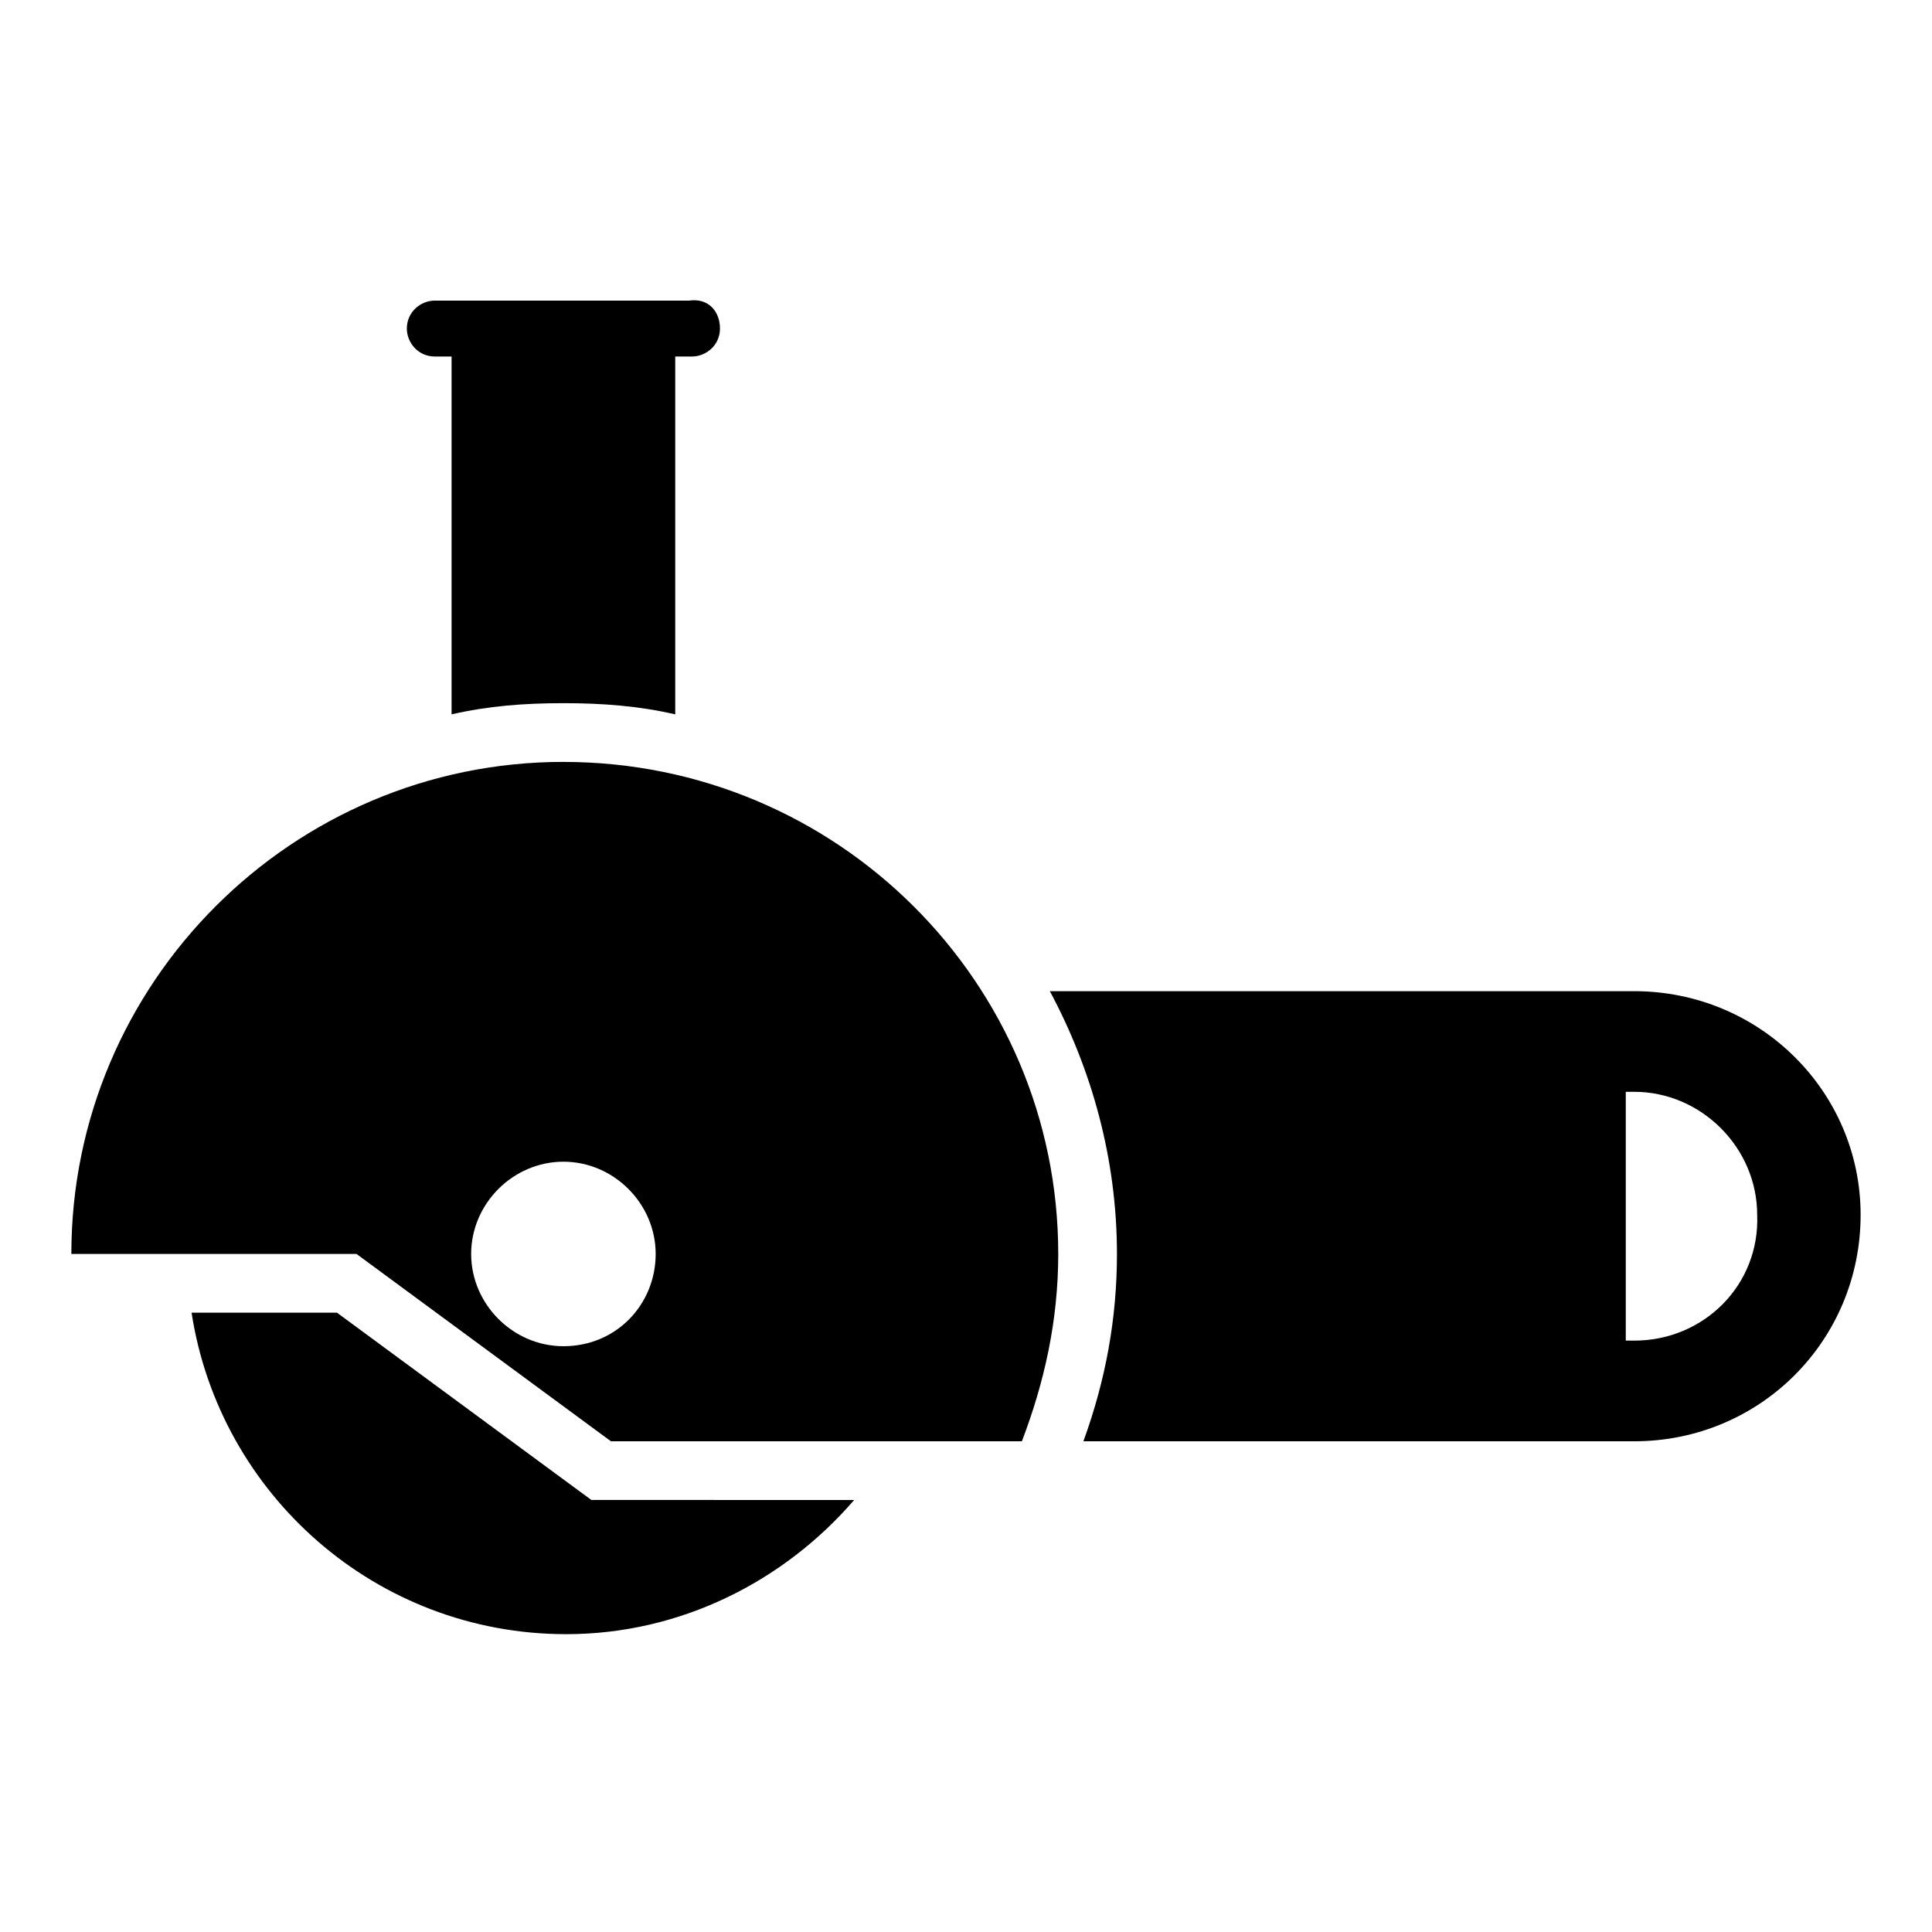
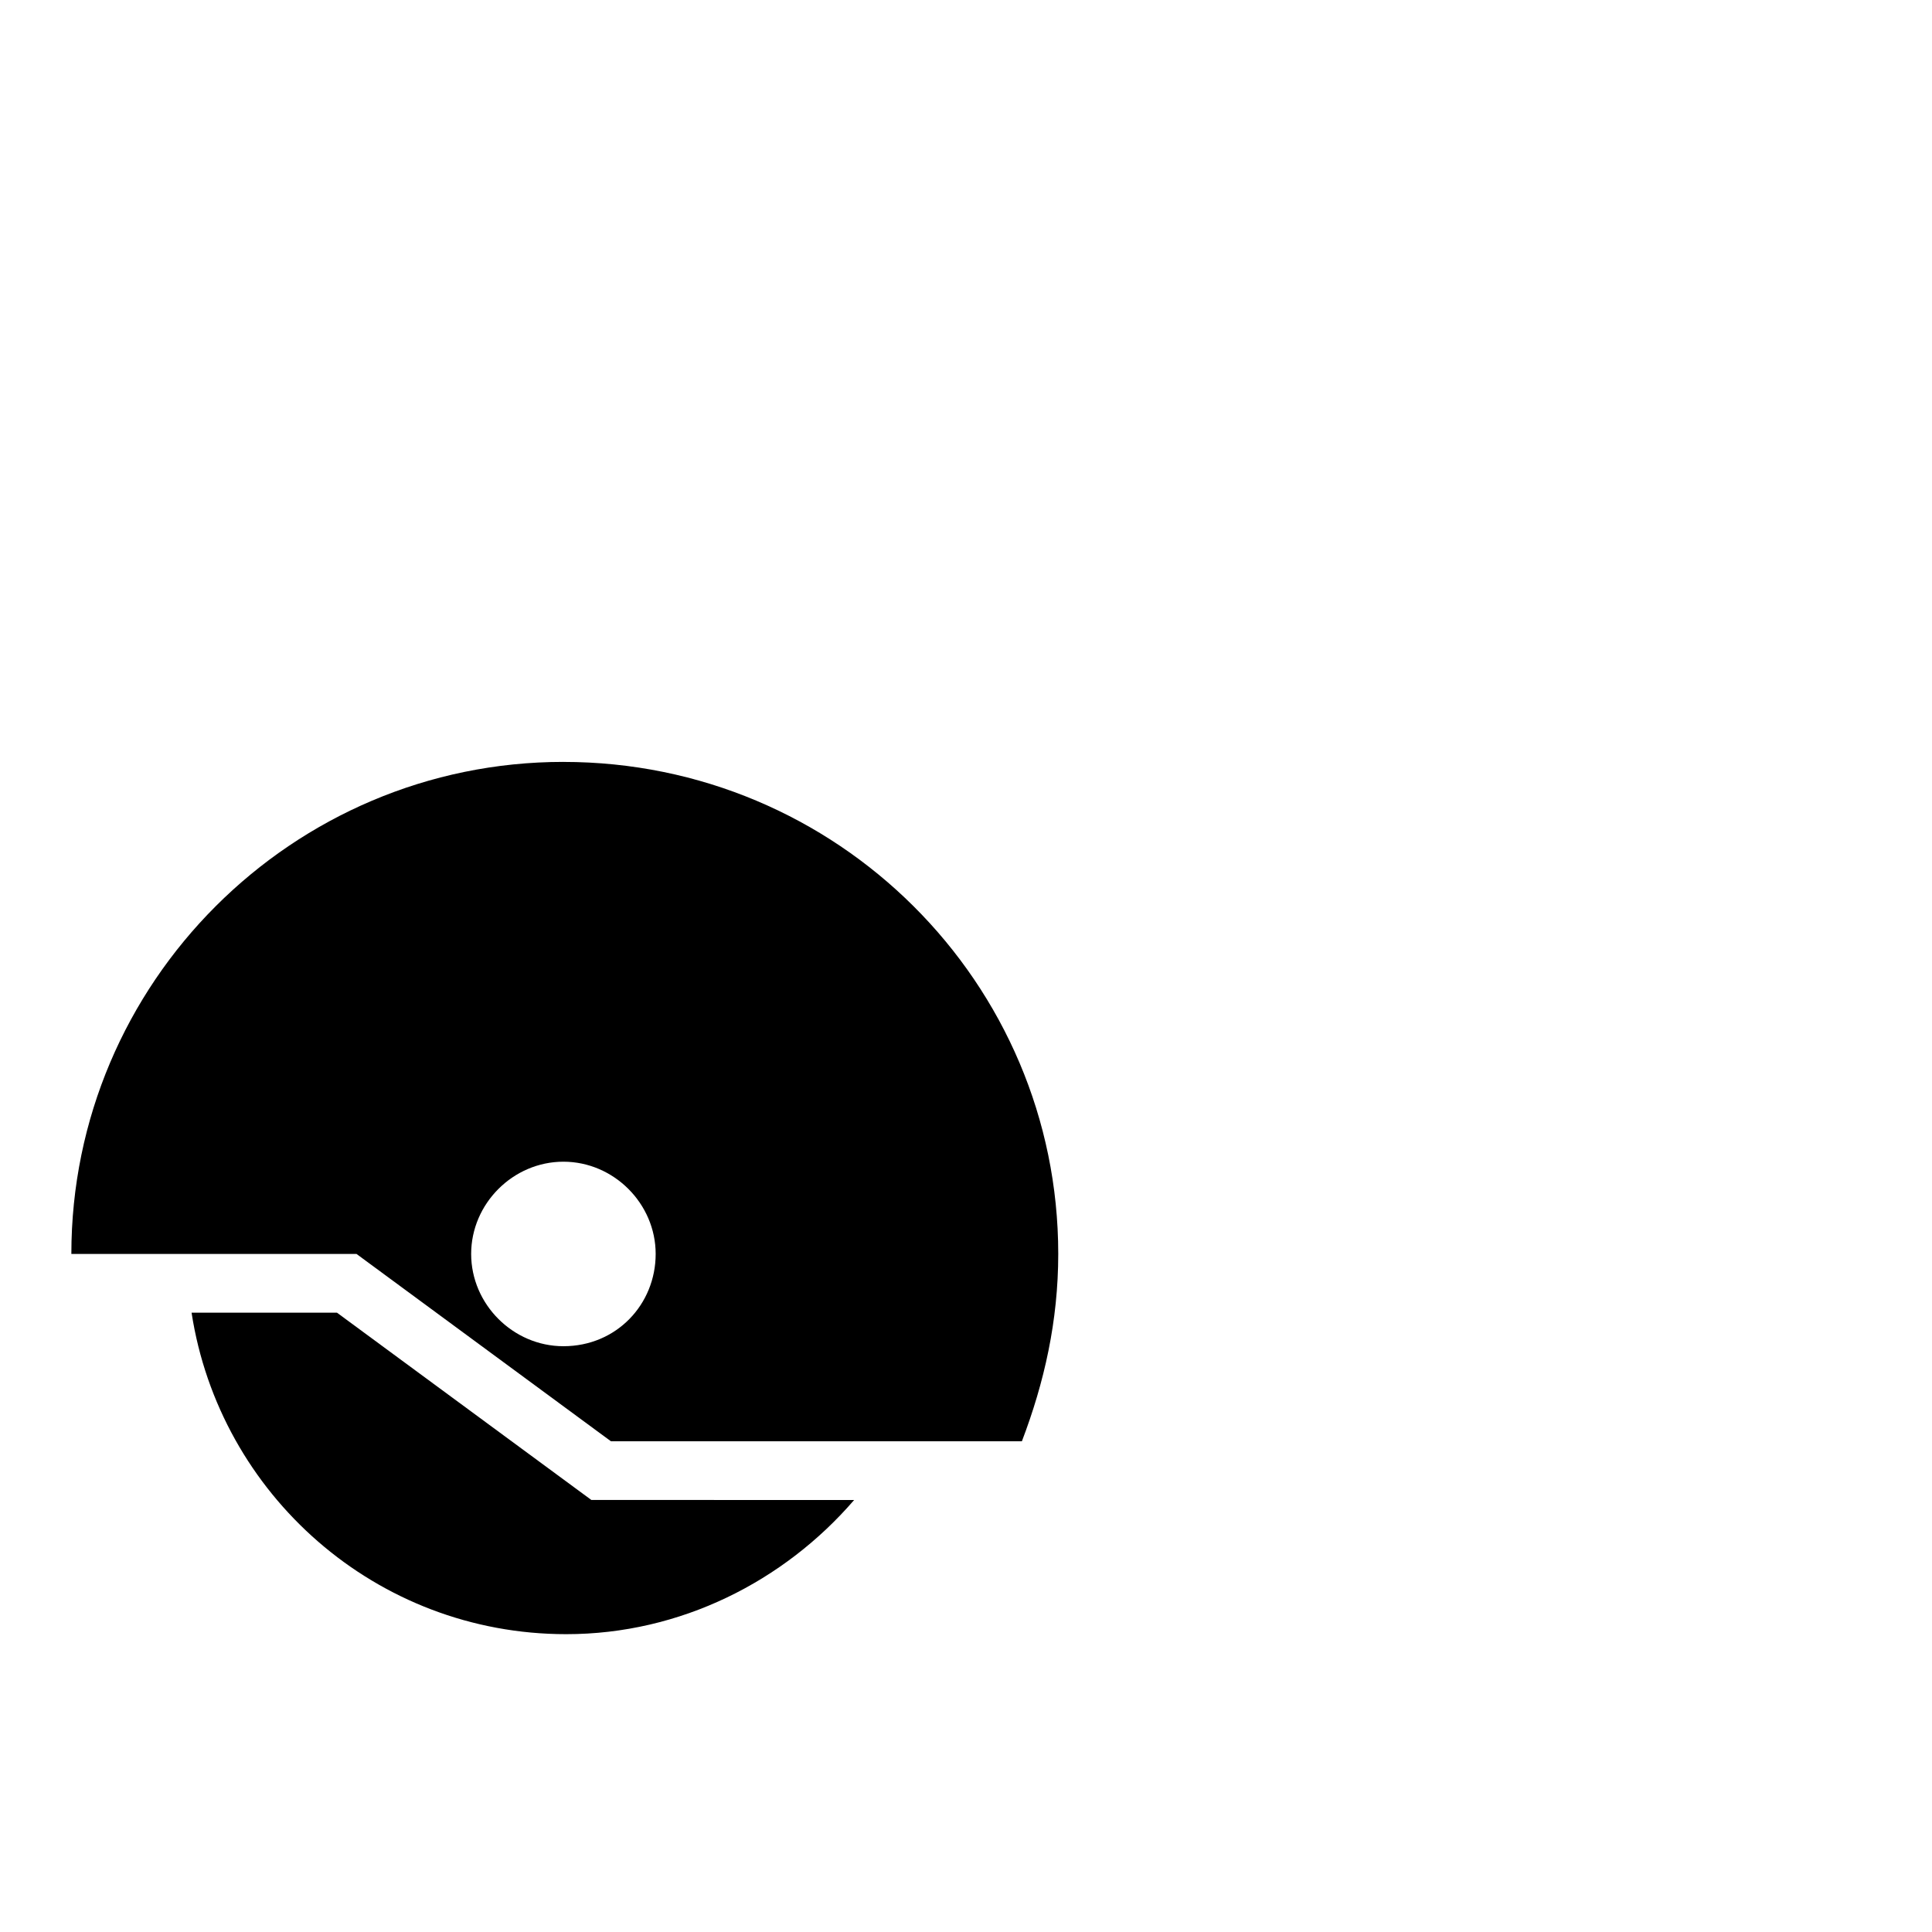
<svg xmlns="http://www.w3.org/2000/svg" fill="#000000" width="800px" height="800px" version="1.1" viewBox="144 144 512 512">
  <g>
    <path d="m293.31 345.91c-71.867 0-130.4 58.531-130.4 130.4h75.57l67.422 49.641 108.91-0.004c5.926-15.559 9.633-31.859 9.633-49.641 0-71.863-58.531-130.39-131.14-130.39zm0 154.85c-13.336 0-24.449-11.113-24.449-24.449s11.113-24.449 24.449-24.449c13.336 0 24.449 11.113 24.449 24.449s-10.371 24.449-24.449 24.449z" />
-     <path d="m577.07 406.67h-154.85c11.113 20.746 17.781 44.453 17.781 69.645 0 17.039-2.965 33.34-8.891 49.641h145.96c33.34 0 60.012-26.672 60.012-60.012 0-32.602-26.672-59.273-60.012-59.273zm0 92.609h-2.223v-65.941h2.223c17.781 0 32.598 14.816 32.598 32.598 0.742 18.527-14.078 33.344-32.598 33.344z" />
    <path d="m370.36 541.51c-18.523 21.484-45.938 35.562-76.312 35.562-50.383 0-91.871-37.043-99.281-85.203h38.527l67.422 49.641z" />
-     <path d="m334.8 231.07c0 4.445-3.703 7.41-7.41 7.41h-4.445v94.832c-9.633-2.223-19.262-2.965-29.637-2.965-10.371 0-20.004 0.742-29.637 2.965v-94.832h-4.445c-4.445 0-7.41-3.703-7.41-7.41 0-4.445 3.703-7.41 7.41-7.41h67.422c5.188-0.738 8.152 2.965 8.152 7.41z" />
  </g>
</svg>